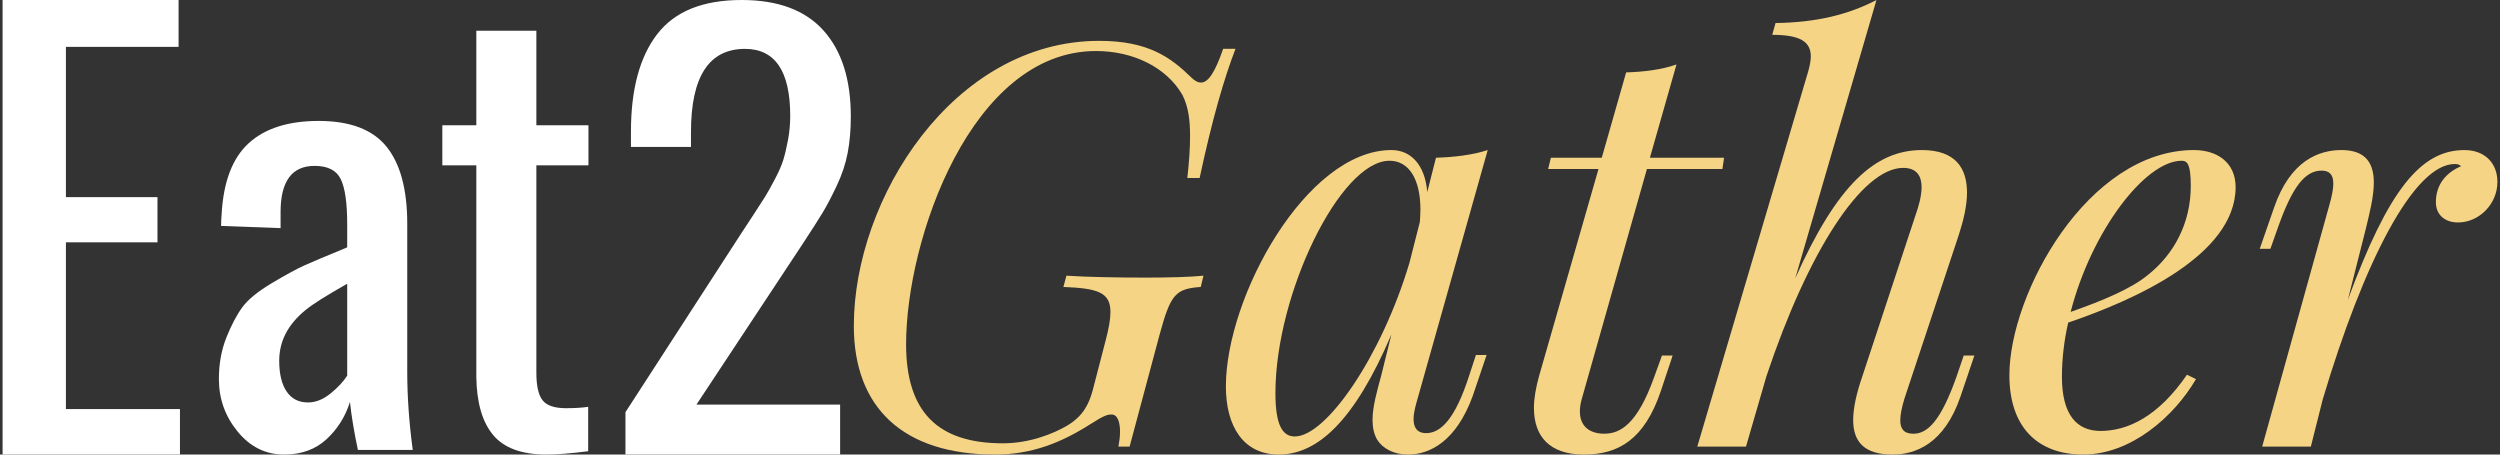
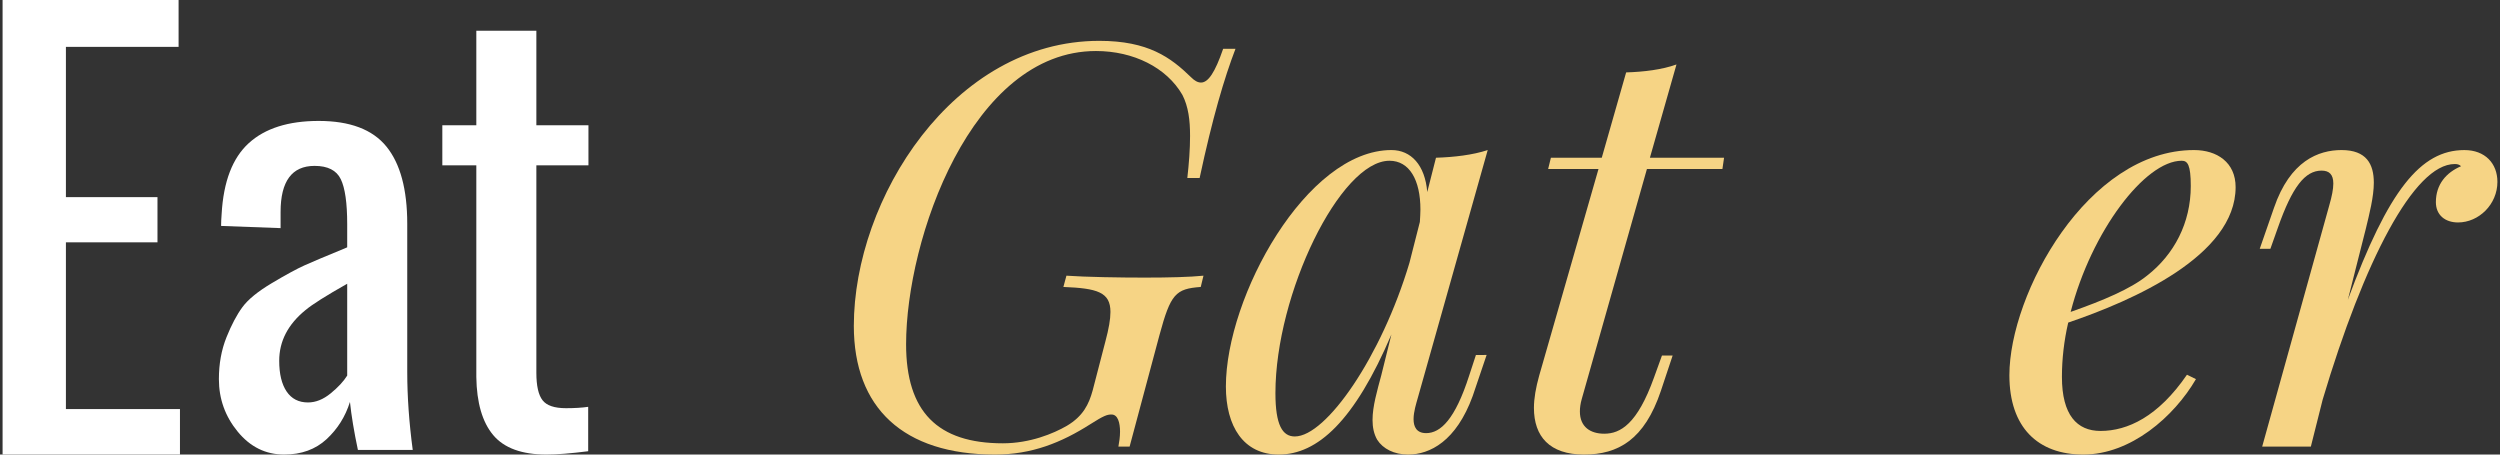
<svg xmlns="http://www.w3.org/2000/svg" version="1.1" id="Layer_1" x="0px" y="0px" width="440px" height="80px" viewBox="0 0 440 80" enable-background="new 0 0 440 80" xml:space="preserve">
  <rect x="0" y="0" width="440" height="80" fill="#333333" stroke="none" />
  <g id="Isolation_Mode">
    <g>
      <path fill="#FFFFFF" d="M0.455,80V0h30.977v8.251H11.601v26.441h16.116v7.962H11.601V71.99h20.072V80H0.455z" />
      <path fill="#FFFFFF" d="M50.009,80c-3.249,0-5.973-1.346-8.176-4.032c-2.203-2.686-3.308-5.763-3.308-9.237    c0-2.7,0.445-5.154,1.33-7.358c0.884-2.203,1.823-3.979,2.82-5.329c0.998-1.352,2.729-2.761,5.19-4.227    c2.46-1.463,4.364-2.498,5.715-3.107s3.715-1.607,7.093-2.992c0.193-0.097,0.337-0.158,0.434-0.191v-4.102    c0-3.7-0.375-6.332-1.131-7.892c-0.756-1.56-2.294-2.337-4.61-2.337c-3.989,0-5.983,2.702-5.983,8.106v2.847l-10.471-0.386    c0-0.579,0.033-1.287,0.097-2.123c0.322-5.694,1.914-9.843,4.777-12.449c2.863-2.605,6.964-3.908,12.304-3.908    c5.5,0,9.473,1.501,11.918,4.508c2.445,3.008,3.667,7.538,3.667,13.586V65.48c0,4.312,0.322,8.879,0.965,13.703h-9.65    c-0.675-3.186-1.142-5.998-1.399-8.443c-0.804,2.572-2.177,4.761-4.123,6.562C55.52,79.1,53.032,80,50.009,80z M54.207,70.832    c1.351,0,2.681-0.53,3.983-1.592c1.302-1.062,2.273-2.107,2.917-3.137V49.939c-3.699,2.09-6.144,3.635-7.334,4.631    c-3.088,2.511-4.632,5.484-4.632,8.928c0,2.314,0.435,4.118,1.303,5.404C51.312,70.188,52.566,70.832,54.207,70.832z" />
      <path fill="#FFFFFF" d="M96.185,80c-4.342,0-7.468-1.143-9.382-3.426c-1.914-2.284-2.906-5.693-2.97-10.229v-37.25H77.85v-7.044    h5.983V5.404H94.4V22.05h9.167v7.044H94.4V65.62c0,2.284,0.365,3.894,1.088,4.825c0.723,0.932,2.096,1.397,4.123,1.397    c1.512,0,2.815-0.079,3.909-0.239v7.814C100.431,79.807,97.986,80,96.185,80z" />
-       <path fill="#FFFFFF" d="M110.081,80v-7.457L130.443,41.1c0.418-0.639,1.137-1.73,2.15-3.274c1.013-1.544,1.721-2.644,2.123-3.297    c0.402-0.654,0.954-1.651,1.662-2.986c0.708-1.34,1.206-2.487,1.496-3.442c0.29-0.954,0.563-2.118,0.82-3.49    c0.257-1.367,0.386-2.771,0.386-4.203c0-7.87-2.654-11.805-7.961-11.805c-6.337,0-9.506,4.873-9.506,14.625v2.627h-10.566v-2.676    c0-7.457,1.544-13.183,4.632-17.182C118.766,1.994,123.72,0,130.54,0c6.369,0,11.162,1.78,14.379,5.351    c3.216,3.571,4.825,8.615,4.825,15.151c0,2.327-0.182,4.46-0.552,6.401c-0.37,1.946-1.023,3.897-1.957,5.854    c-0.933,1.962-1.737,3.495-2.413,4.61c-0.676,1.115-1.753,2.804-3.233,5.066c-0.29,0.418-0.499,0.732-0.627,0.959l-18.383,27.812    h25.283V80H110.081z" />
      <path fill="#F6D485" d="M187.787,74.93c2.836-1.688,3.85-3.765,4.525-6.226l2.257-8.69c0.579-2.171,0.869-3.815,0.869-5.119    c0-3.476-2.311-4.154-8.283-4.392l0.536-1.983c3.415,0.24,9.339,0.338,13.768,0.338c4.332,0,7.994-0.098,10.353-0.338    l-0.482,1.983c-4.429,0.332-5.297,1.206-7.27,8.497l-5.249,19.602h-1.973c0.145-0.771,0.289-1.736,0.289-2.609    c0-1.594-0.386-3.04-1.496-3.04c-0.772,0-1.345,0.19-3.705,1.688C186.773,77.926,181.573,80,175.118,80    c-16.126,0-24.844-8.208-24.844-22.646c0-22.351,17.483-50.165,43.19-50.165c8.615,0,12.566,2.9,16.18,6.423    c0.579,0.584,1.153,0.917,1.731,0.917c1.255,0,2.456-1.737,3.898-5.935h2.171c-1.979,5.163-4.048,12.164-6.31,22.737h-2.166    c0.29-2.557,0.482-5.018,0.482-7.431c0-2.756-0.29-5.12-1.346-7.195c-2.793-4.831-8.621-7.726-15.215-7.726    c-21.911,0-33.416,33.117-33.416,51.607c0,11.881,5.533,17.436,17.043,17.436C181.235,78.021,185.379,76.333,187.787,74.93z" />
      <path fill="#F6D485" d="M261.645,62.475l-2.455,7.243C256.299,77.636,251.678,80,247.822,80c-2.449,0-4.428-1.014-5.437-2.605    c-0.579-1.013-0.819-2.177-0.819-3.479c0-2.412,0.819-5.163,1.539-7.87l1.785-7.188C238.387,74.107,231.889,80,225.053,80    c-6.214,0-9.297-4.977-9.297-11.973c0-15.836,14.209-41.618,29.135-41.618c3.463,0,5.918,2.653,6.305,7.388l1.537-6.037    c3.182-0.097,6.457-0.482,9.105-1.351l-12.326,43.692c-0.242,0.868-0.725,2.364-0.725,3.668c0,1.352,0.531,2.461,2.215,2.461    c2.551,0,5.104-2.461,7.559-10.09l1.201-3.666H261.645L261.645,62.475z M248.064,46.251l1.832-7.194    c0.045-0.772,0.098-1.496,0.098-2.171c0-5.211-1.93-8.594-5.447-8.594c-8.664,0-20.072,23.418-20.072,40.896    c0,5.646,1.248,7.629,3.414,7.629C233.428,76.814,243.152,62.715,248.064,46.251z" />
      <path fill="#F6D485" d="M278.396,70.199c-0.24,0.82-0.336,1.593-0.336,2.22c0,2.751,1.881,3.914,4.289,3.914    c2.836,0,5.818-1.694,8.76-9.901l1.395-3.858h1.881l-2.074,6.229C289.42,77.395,284.799,80,278.783,80    c-6.062,0-8.812-3.186-8.812-8.208c0-1.688,0.342-3.576,0.916-5.649l10.449-36.402h-8.863l0.484-1.979h8.953l4.289-15.017    c3.125-0.097,6.305-0.482,8.861-1.399l-4.678,16.416h13.051l-0.289,1.979h-13.285L278.396,70.199z" />
-       <path fill="#F6D485" d="M345.037,69.812C342.191,78.113,337.141,80,333.092,80c-5.055,0-6.932-2.316-6.932-6.085    c0-2.172,0.623-4.825,1.641-7.772l9.34-28.292c0.482-1.351,1.059-3.281,1.059-4.921c0-1.839-0.77-3.383-3.229-3.383    c-7.264,0-16.754,14.729-24.071,36.645l-3.606,12.412h-8.572l19.498-65.956c0.289-1.013,0.482-1.93,0.482-2.702    c0-2.611-1.875-3.817-6.787-3.817l0.58-2.075c7.221-0.096,12.85-1.496,17.762-4.053l-14.299,49.001    c7.364-16.464,14.062-22.591,22.291-22.591c5.969,0,7.944,3.232,7.944,7.484c0,2.316-0.627,4.922-1.44,7.436l-9.586,28.87    c-0.431,1.447-0.72,2.751-0.72,3.764c0,1.453,0.58,2.37,2.312,2.37c2.451,0,4.813-2.177,7.606-10.095l1.25-3.667h1.878    L345.037,69.812z" />
      <path fill="#F6D485" d="M364.006,56.775c-0.725,3.142-1.107,6.373-1.107,9.56c0,6.711,2.646,9.511,6.793,9.511    c4.76,0,10.15-2.51,15.215-9.896l1.58,0.776C382.635,73.336,375.027,80,366.648,80c-7.988,0-12.996-4.782-12.996-13.955    c0-14.336,13.768-39.635,32.5-39.635c4.043,0,7.316,2.171,7.316,6.519C393.471,44.996,375.365,52.915,364.006,56.775z     M364.434,54.895c5.779-2.025,10.555-4.06,13.438-6.375c4.766-3.715,7.705-9.27,7.705-15.784c0-3.769-0.574-4.444-1.594-4.444    C377.531,28.291,368.096,40.697,364.434,54.895z" />
      <path fill="#F6D485" d="M439.545,32.006c0,3.962-3.27,7.146-6.932,7.146c-2.266,0-3.898-1.303-3.898-3.57    c0-3.142,1.828-5.217,4.43-6.327c-0.291-0.289-0.627-0.386-1.109-0.386c-7.168,0-15.98,17.092-23.25,41.475l-2.076,8.256h-8.566    l11.803-42.438c0.477-1.646,0.717-2.9,0.717-3.865c0-1.592-0.717-2.268-2.068-2.268c-2.891,0-5.15,2.804-7.705,10.09l-1.303,3.672    h-1.875l2.502-7.194c2.842-8.305,7.851-10.186,11.895-10.186c4.385,0,5.682,2.46,5.682,5.742c0,2.466-0.771,5.458-1.396,8.063    l-3.178,12.558c7.125-19.317,12.811-26.361,20.512-26.361C437.385,26.41,439.545,28.774,439.545,32.006z" />
    </g>
  </g>
</svg>